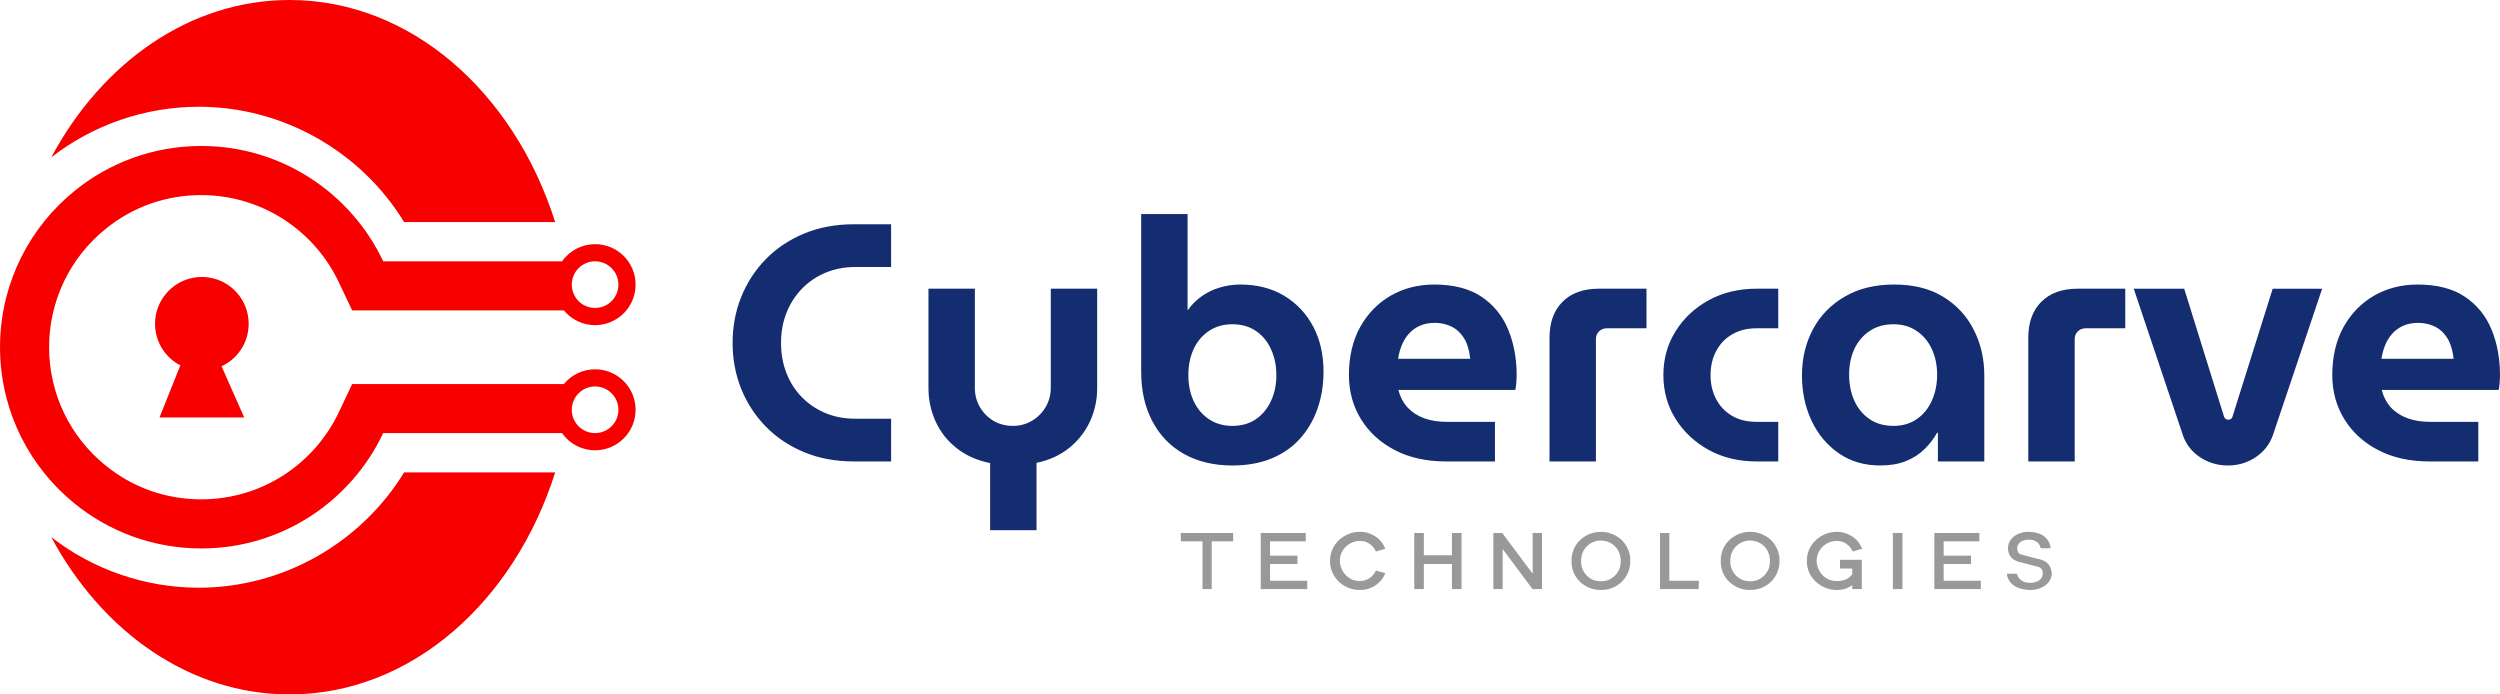
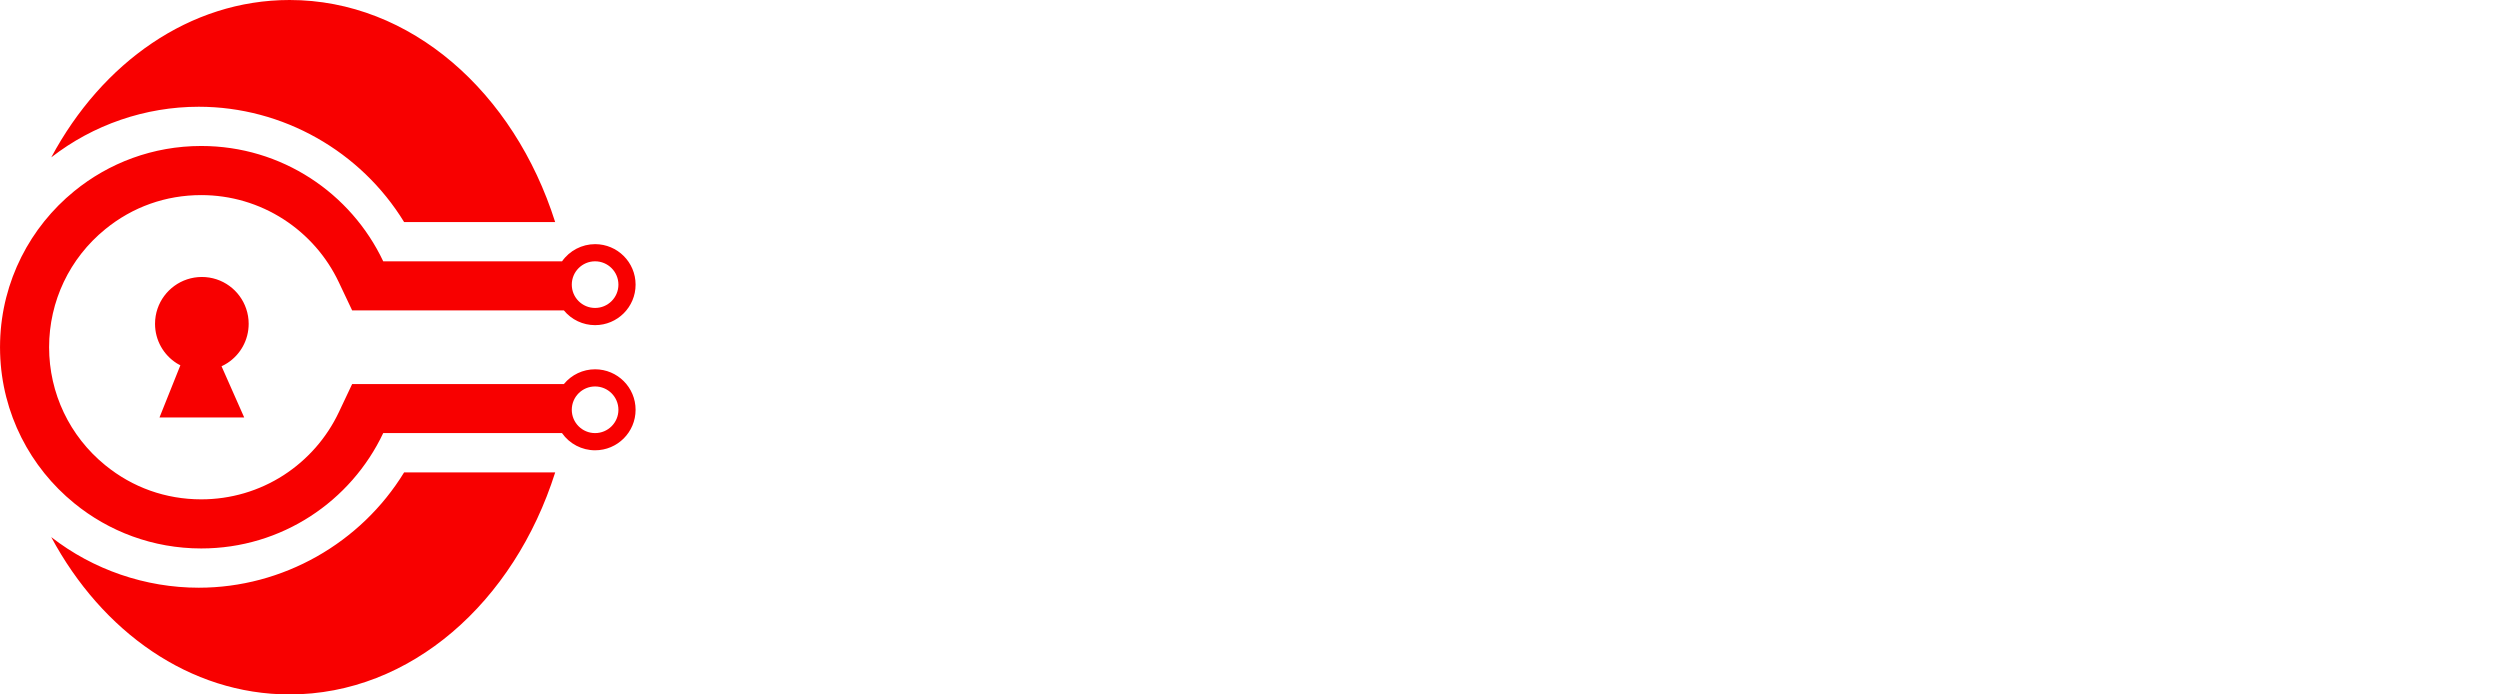
<svg xmlns="http://www.w3.org/2000/svg" xmlns:ns1="http://sodipodi.sourceforge.net/DTD/sodipodi-0.dtd" xmlns:ns2="http://www.inkscape.org/namespaces/inkscape" xml:space="preserve" width="47.625mm" height="13.229mm" version="1.1" style="clip-rule:evenodd;fill-rule:evenodd;image-rendering:optimizeQuality;shape-rendering:geometricPrecision;text-rendering:geometricPrecision" viewBox="0 0 4762.5 1322.917" id="svg15" ns1:docname="logo.svg" ns2:version="0.92.5 (2060ec1f9f, 2020-04-08)">
  <ns1:namedview pagecolor="#ffffff" bordercolor="#cccccc" borderopacity="1" objecttolerance="10" gridtolerance="10" guidetolerance="10" ns2:pageopacity="0" ns2:pageshadow="2" ns2:window-width="1920" ns2:window-height="1009" id="namedview17" showgrid="false" ns2:zoom="1.9666667" ns2:cx="110.80991" ns2:cy="43.774159" ns2:window-x="-8" ns2:window-y="-8" ns2:window-maximized="1" ns2:current-layer="svg15" ns2:snap-bbox="true" ns2:bbox-paths="true" ns2:bbox-nodes="true" ns2:snap-bbox-edge-midpoints="true" ns2:snap-bbox-midpoints="true" ns2:object-paths="true" ns2:snap-intersection-paths="true" ns2:snap-midpoints="true" ns2:snap-smooth-nodes="true" ns2:snap-object-midpoints="true" ns2:snap-center="true" ns2:snap-text-baseline="true" ns2:snap-page="true" />
  <defs id="defs4">
    <style type="text/css" id="style2">
   
    .fil0 {fill:#142C70;fill-rule:nonzero}
    .fil1 {fill:#999999;fill-rule:nonzero}
    .fil2 {fill:#F80000;fill-rule:nonzero}
   
  </style>
  </defs>
-   <path class="fil0" d="m 1627.172,879.071 c -35.251,0 -67.139,-5.891 -95.609,-17.774 -28.347,-11.837 -52.609,-28.101 -72.778,-48.765 -20.186,-20.661 -35.79,-44.568 -46.847,-71.823 -10.928,-27.381 -16.341,-56.517 -16.341,-87.447 0,-31.039 5.413,-60.172 16.341,-87.43 11.057,-27.381 26.662,-51.411 46.847,-72.072 20.168,-20.647 44.43,-36.868 72.778,-48.751 28.471,-11.837 60.359,-17.786 95.609,-17.786 h 70.378 v 81.433 h -68.457 c -20.661,0 -39.631,3.721 -56.927,11.055 -17.175,7.21 -32.069,17.419 -44.677,30.503 -12.683,13.159 -22.462,28.468 -29.316,45.887 -6.903,17.468 -10.332,36.515 -10.332,57.162 0,20.661 3.429,39.82 10.332,57.42 6.854,17.651 16.633,32.9 29.316,45.875 12.608,12.852 27.502,22.938 44.677,30.271 17.296,7.207 36.266,10.808 56.927,10.808 h 68.457 v 81.436 z m 259.016,130.92 V 882.19 c -24.982,-5.106 -46.242,-14.529 -63.661,-28.347 -17.479,-13.744 -30.873,-30.626 -40.11,-50.691 -9.134,-19.985 -13.698,-41.369 -13.698,-64.12 V 549.98 h 88.396 v 189.051 c 0,13.331 3.182,25.458 9.61,36.515 6.367,10.928 15.005,19.626 25.933,26.177 11.055,6.427 23.31,9.61 36.759,9.61 13.271,0 25.337,-3.182 36.266,-9.61 11.057,-6.551 19.773,-15.249 26.2,-26.177 6.534,-11.057 9.842,-23.184 9.842,-36.515 V 549.98 h 88.394 v 189.051 c 0,22.751 -4.567,43.952 -13.678,63.647 -9.013,19.583 -22.109,36.389 -39.405,50.442 -17.175,13.941 -37.957,23.488 -62.448,28.591 v 128.28 z m 461.444,-123.237 c -35.256,0 -65.94,-7.331 -92,-21.86 -25.951,-14.529 -46.059,-35.311 -60.295,-62.216 -14.294,-26.905 -21.384,-58.435 -21.384,-94.64 V 407.773 h 88.399 v 182.793 h 0.723 c 6.843,-9.902 15.375,-18.497 25.46,-25.704 10.097,-7.316 21.444,-12.961 34.112,-16.803 12.792,-3.968 26.057,-6.012 39.878,-6.012 32.192,0 60.115,7.147 83.835,21.387 23.657,14.28 42.091,33.803 55.253,58.604 13.081,24.686 19.692,53.332 19.692,86 0,25.827 -3.965,49.608 -11.774,71.347 -7.686,21.802 -18.913,40.772 -33.625,56.93 -14.589,16.034 -32.605,28.459 -54.051,37.235 -21.493,8.764 -46.245,13.205 -74.222,13.205 z m 0,-75.421 c 17.6,0 32.665,-4.338 45.164,-12.975 12.485,-8.655 21.968,-20.234 28.579,-34.835 6.734,-14.529 10.083,-30.856 10.083,-48.997 0,-18.081 -3.349,-34.405 -10.083,-49.014 -6.611,-14.71 -16.095,-26.303 -28.579,-34.818 -12.499,-8.655 -27.565,-12.978 -45.164,-12.978 -17.175,0 -32.134,4.323 -44.926,12.978 -12.669,8.515 -22.338,20.108 -29.055,34.818 -6.611,14.609 -9.851,30.933 -9.851,49.014 0,18.141 3.24,34.468 9.851,48.997 6.717,14.601 16.387,26.18 29.055,34.835 12.792,8.638 27.751,12.975 44.926,12.975 z m 407.275,67.738 c -37.464,0 -70.071,-7.213 -97.759,-21.616 -27.748,-14.423 -49.241,-34.115 -64.616,-59.097 -15.252,-24.982 -22.831,-52.899 -22.831,-83.832 0,-34.898 7.044,-65.215 21.14,-91.045 14.237,-25.764 33.639,-45.766 58.142,-60.046 24.615,-14.24 52.426,-21.387 83.359,-21.387 36.985,0 67.013,7.809 90.073,23.307 23.061,15.541 39.941,36.389 50.686,62.448 10.688,25.948 16.1,54.897 16.1,86.722 0,4.317 -0.249,9.36 -0.725,15.125 -0.37,5.765 -0.966,10.212 -1.921,13.222 h -222.688 c 3.489,13.331 9.438,24.491 17.789,33.622 8.466,9.01 19.03,15.788 31.699,20.418 12.62,4.504 26.965,6.731 43,6.731 h 91.518 v 75.427 z M 2663.392,683.532 h 137.408 c -0.846,-8.162 -2.354,-15.727 -4.567,-22.814 -2.104,-7.21 -5.163,-13.574 -9.128,-19.216 -3.844,-5.585 -8.351,-10.332 -13.454,-14.177 -5.169,-3.844 -11.161,-6.78 -18.021,-8.887 -6.9,-2.225 -14.403,-3.363 -22.582,-3.363 -10.745,0 -20.355,1.921 -28.826,5.759 -8.334,3.844 -15.309,9.074 -20.893,15.624 -5.642,6.425 -10.023,13.681 -13.205,21.86 -3.245,8.162 -5.473,16.573 -6.731,25.214 z m 288.439,195.539 V 643.422 c 0,-29.133 8.225,-51.95 24.738,-68.457 16.634,-16.633 39.634,-24.985 68.951,-24.985 h 91.039 v 75.421 h -75.665 c -5.645,0 -10.516,1.924 -14.652,5.768 -4.028,3.842 -6.015,8.824 -6.015,14.899 v 233.003 z m 394.426,0 c -33.992,0 -64.306,-7.273 -91.04,-21.863 -26.599,-14.713 -47.675,-34.405 -63.174,-59.097 -15.558,-24.798 -23.305,-52.652 -23.305,-83.586 0,-31.054 7.746,-58.914 23.305,-83.603 15.498,-24.798 36.575,-44.493 63.174,-59.083 26.733,-14.543 57.047,-21.86 91.04,-21.86 h 41.325 v 75.421 h -41.325 c -18.124,0 -33.743,3.968 -46.844,11.78 -13.142,7.683 -23.227,18.371 -30.251,31.945 -7.09,13.451 -10.582,28.577 -10.582,45.399 0,16.817 3.492,32.071 10.582,45.646 7.024,13.451 17.109,24.133 30.251,31.942 13.101,7.686 28.72,11.53 46.844,11.53 h 41.325 v 75.427 z m 235.649,7.683 c -30.148,0 -56.391,-7.683 -78.79,-23.058 -22.462,-15.495 -39.82,-36.266 -52.116,-62.216 -12.19,-26.062 -18.265,-54.823 -18.265,-86.232 0,-32.318 6.964,-61.62 20.908,-87.923 14.05,-26.243 34.224,-46.965 60.528,-62.219 26.243,-15.369 57.652,-23.058 94.161,-23.058 36.991,0 68.105,7.809 93.442,23.307 25.458,15.541 44.8,36.449 58.131,62.692 13.451,26.303 20.186,55.364 20.186,87.201 v 163.823 h -88.399 v -54.78 h -1.448 c -6.425,11.533 -14.526,22.049 -24.256,31.469 -9.61,9.504 -21.324,17.006 -35.067,22.588 -13.824,5.576 -30.148,8.406 -49.014,8.406 z m 25.228,-75.421 c 17.112,0 31.948,-4.338 44.445,-12.975 12.488,-8.655 21.968,-20.294 28.579,-35.067 6.72,-14.899 10.085,-31.346 10.085,-49.487 0,-18.081 -3.366,-34.345 -10.085,-48.765 -6.611,-14.409 -16.092,-25.83 -28.579,-34.345 -12.497,-8.655 -27.332,-12.978 -44.445,-12.978 -17.771,0 -33.02,4.323 -45.646,12.978 -12.668,8.515 -22.338,19.936 -29.052,34.345 -6.611,14.42 -9.859,30.684 -9.859,48.765 0,18.141 3.248,34.588 9.859,49.487 6.714,14.773 16.384,26.412 29.052,35.067 12.626,8.638 27.874,12.975 45.646,12.975 z m 256.789,67.738 V 643.422 c 0,-29.133 8.222,-51.95 24.735,-68.457 16.633,-16.633 39.648,-24.985 68.95,-24.985 h 91.042 v 75.421 h -75.667 c -5.642,0 -10.516,1.924 -14.65,5.768 -4.028,3.842 -6.015,8.824 -6.015,14.899 v 233.003 z m 380.312,7.683 c -19.386,0 -36.928,-5.163 -52.607,-15.369 -15.727,-10.395 -26.596,-24.03 -32.67,-40.835 l -94.162,-280.569 h 96.082 l 76.163,244.536 c 0.955,1.798 2.03,3.059 3.351,3.842 1.259,0.846 2.767,1.198 4.567,1.198 1.568,0 3.119,-0.353 4.561,-1.198 1.571,-0.783 2.646,-2.044 3.125,-3.842 l 76.866,-244.536 h 94.164 l -94.164,280.079 c -6.118,16.817 -16.989,30.518 -32.668,41.076 -15.727,10.392 -33.267,15.619 -52.609,15.619 z m 383.988,-7.683 c -37.481,0 -70.086,-7.213 -97.759,-21.616 -27.751,-14.423 -49.258,-34.115 -64.633,-59.097 -15.249,-24.982 -22.814,-52.899 -22.814,-83.832 0,-34.898 7.027,-65.215 21.14,-91.045 14.234,-25.764 33.639,-45.766 58.128,-60.046 24.629,-14.24 52.423,-21.387 83.356,-21.387 36.991,0 67.03,7.809 90.091,23.307 23.058,15.541 39.924,36.389 50.669,62.448 10.705,25.948 16.1,54.897 16.1,86.722 0,4.317 -0.232,9.36 -0.725,15.125 -0.353,5.765 -0.952,10.212 -1.921,13.222 h -222.671 c 3.486,13.331 9.421,24.491 17.772,33.622 8.472,9.01 19.047,15.788 31.716,20.418 12.603,4.504 26.963,6.731 43,6.731 h 91.521 v 75.427 z M 4536.705,683.532 h 137.393 c -0.826,-8.162 -2.334,-15.727 -4.567,-22.814 -2.087,-7.21 -5.163,-13.574 -9.117,-19.216 -3.841,-5.585 -8.345,-10.332 -13.448,-14.177 -5.169,-3.844 -11.178,-6.78 -18.018,-8.887 -6.903,-2.225 -14.42,-3.363 -22.585,-3.363 -10.745,0 -20.355,1.921 -28.826,5.759 -8.345,3.844 -15.315,9.074 -20.891,15.624 -5.656,6.425 -10.043,13.681 -13.222,21.86 -3.243,8.162 -5.458,16.573 -6.72,25.214 z" id="path7" ns2:connector-curvature="0" style="fill:#142c70;fill-rule:nonzero;stroke-width:0.287" />
-   <path class="fil1" d="m 2290.775,1031.191 h -41.308 v -15.865 h 99.683 v 15.865 h -40.835 v 91.028 h -17.539 z m 110.921,-15.865 h 85.756 v 15.865 h -67.984 v 27.381 h 52.133 v 15.851 h -52.133 v 31.948 h 70.874 v 15.848 h -88.646 z m 237.463,76.636 -0.969,2.153 c -1.8,3.844 -4.088,7.626 -6.963,11.301 -2.89,3.535 -6.367,6.657 -10.332,9.36 -4.028,2.766 -8.595,4.98 -13.698,6.737 -5.163,1.551 -10.685,2.397 -16.573,2.397 -7.858,0 -15.252,-1.385 -22.089,-4.088 -6.903,-2.876 -12.978,-6.78 -18.265,-11.763 -5.169,-5.12 -9.243,-11.055 -12.253,-17.789 -2.878,-6.714 -4.32,-13.927 -4.32,-21.613 0,-7.809 1.442,-15.128 4.32,-21.86 3.01,-6.72 7.084,-12.548 12.253,-17.528 5.287,-4.934 11.361,-8.904 18.265,-11.774 6.838,-2.896 14.231,-4.323 22.089,-4.323 h 0.493 c 5.871,0 11.344,0.892 16.324,2.643 5.109,1.8 9.67,4.014 13.701,6.72 3.95,2.769 7.439,5.949 10.329,9.61 2.875,3.718 5.103,7.439 6.72,11.284 l 0.969,1.921 -18.018,5.292 -1.201,-2.402 c -2.58,-4.92 -6.379,-9.131 -11.295,-12.499 -4.982,-3.472 -10.994,-5.272 -18.021,-5.272 -5.272,0 -10.272,1.075 -14.882,3.119 -4.69,1.924 -8.775,4.676 -12.253,8.168 -3.366,3.366 -6.132,7.379 -8.176,12.006 -1.924,4.69 -2.876,9.61 -2.876,14.896 0,4.317 0.843,8.824 2.643,13.451 1.734,4.507 4.197,8.595 7.439,12.256 3.182,3.716 7.213,6.714 12.006,9.128 4.816,2.276 10.332,3.351 16.59,3.351 3.351,0 6.471,-0.473 9.36,-1.428 2.999,-0.969 5.765,-2.228 8.168,-3.845 2.397,-1.568 4.561,-3.429 6.485,-5.536 1.921,-2.213 3.489,-4.567 4.811,-6.964 l 0.955,-2.153 z m 55.009,-76.636 h 18.247 v 42.524 h 53.575 v -42.524 h 18.25 v 106.893 h -18.25 v -47.796 h -53.575 v 47.796 h -18.247 z m 150.612,0 h 17.049 l 57.899,77.591 v -77.591 h 17.771 v 106.893 h -18.015 l -56.933,-76.376 v 76.376 h -17.772 z m 167.234,54.777 c 0,4.504 0.785,9.008 2.414,13.454 1.74,4.317 4.197,8.345 7.445,12.006 3.363,3.535 7.328,6.422 12.003,8.655 4.813,2.09 10.335,3.119 16.573,3.119 5.103,0 9.916,-0.966 14.42,-2.89 4.441,-2.044 8.411,-4.796 11.777,-8.162 3.351,-3.369 5.995,-7.273 7.918,-11.78 1.921,-4.627 2.89,-9.421 2.89,-14.403 v -3.119 c 0,-4.447 -0.909,-8.887 -2.646,-13.222 -1.631,-4.447 -4.028,-8.472 -7.207,-12.006 -3.248,-3.492 -7.213,-6.367 -12.006,-8.641 -4.816,-2.233 -10.332,-3.369 -16.573,-3.369 -5.169,0 -9.98,1.075 -14.42,3.119 -4.507,1.921 -8.411,4.567 -11.763,7.935 -3.369,3.351 -6.009,7.379 -7.933,12.006 -1.921,4.507 -2.893,9.24 -2.893,14.177 z m 37.008,53.808 c -7.566,0 -14.652,-1.385 -21.384,-4.088 -6.72,-2.876 -12.669,-6.72 -17.777,-11.53 -4.98,-4.799 -8.884,-10.455 -11.774,-17.052 -2.875,-6.545 -4.32,-13.575 -4.32,-21.137 v -3.119 c 0,-5.891 1.078,-12.084 3.366,-18.494 2.402,-6.382 5.891,-12.147 10.564,-17.299 4.811,-5.12 10.699,-9.377 17.772,-12.746 7.21,-3.472 15.495,-5.272 24.982,-5.272 7.52,0 14.667,1.428 21.387,4.323 6.731,2.767 12.545,6.485 17.539,11.281 4.919,4.811 8.884,10.516 11.763,17.066 3.01,6.594 4.567,13.623 4.567,21.14 v 3.119 c 0,6.121 -1.204,12.359 -3.601,18.741 -2.288,6.241 -5.765,12.006 -10.576,17.296 -4.673,5.152 -10.498,9.36 -17.528,12.729 -7.087,3.351 -15.369,5.043 -24.979,5.043 z m 113.257,-108.585 h 17.772 v 91.045 h 56.207 l -0.229,15.848 h -73.749 z m 134.045,54.777 c 0,4.504 0.765,9.008 2.397,13.454 1.737,4.317 4.197,8.345 7.439,12.006 3.369,3.535 7.333,6.422 12.024,8.655 4.796,2.09 10.315,3.119 16.57,3.119 5.103,0 9.902,-0.966 14.409,-2.89 4.441,-2.044 8.406,-4.796 11.774,-8.162 3.366,-3.369 5.997,-7.273 7.918,-11.78 1.924,-4.627 2.89,-9.421 2.89,-14.403 v -3.119 c 0,-4.447 -0.906,-8.887 -2.646,-13.222 -1.611,-4.447 -4.025,-8.472 -7.207,-12.006 -3.245,-3.492 -7.196,-6.367 -12.009,-8.641 -4.793,-2.233 -10.329,-3.369 -16.573,-3.369 -5.166,0 -9.977,1.075 -14.42,3.119 -4.504,1.921 -8.394,4.567 -11.757,7.935 -3.371,3.351 -6.015,7.379 -7.938,12.006 -1.921,4.507 -2.87,9.24 -2.87,14.177 z m 36.985,53.808 c -7.563,0 -14.652,-1.385 -21.384,-4.088 -6.717,-2.876 -12.669,-6.72 -17.772,-11.53 -4.983,-4.799 -8.887,-10.455 -11.777,-17.052 -2.875,-6.545 -4.317,-13.575 -4.317,-21.137 v -3.119 c 0,-5.891 1.072,-12.084 3.363,-18.494 2.397,-6.382 5.889,-12.147 10.564,-17.299 4.811,-5.12 10.699,-9.377 17.786,-12.746 7.193,-3.472 15.484,-5.272 24.982,-5.272 7.505,0 14.652,1.428 21.372,4.323 6.734,2.767 12.56,6.485 17.539,11.281 4.922,4.811 8.887,10.516 11.777,17.066 2.999,6.594 4.55,13.623 4.55,21.14 v 3.119 c 0,6.121 -1.198,12.359 -3.595,18.741 -2.276,6.241 -5.765,12.006 -10.564,17.296 -4.69,5.152 -10.516,9.36 -17.539,12.729 -7.087,3.351 -15.375,5.043 -24.985,5.043 z m 171.879,-57.42 h 41.558 v 55.729 h -18.265 v -7.193 c -4.2,2.875 -8.764,5.163 -13.683,6.72 -4.811,1.442 -10.103,2.164 -15.868,2.164 -7.686,0 -15.002,-1.448 -21.86,-4.317 -6.901,-2.896 -12.958,-6.8 -18.25,-11.78 -5.286,-4.919 -9.481,-10.808 -12.496,-17.542 -2.878,-6.714 -4.32,-13.927 -4.32,-21.613 0,-7.809 1.442,-15.019 4.32,-21.616 3.016,-6.734 7.084,-12.56 12.253,-17.539 5.287,-5.106 11.361,-9.137 18.265,-12.006 6.84,-2.896 14.234,-4.323 22.089,-4.323 h 0.493 c 5.874,0 11.347,0.892 16.329,2.643 5.103,1.8 9.664,4.014 13.698,6.72 3.965,2.769 7.437,5.949 10.326,9.61 2.878,3.718 5.109,7.439 6.72,11.284 l 0.969,1.921 -18.015,5.292 -1.198,-2.402 c -2.586,-4.92 -6.367,-9.131 -11.301,-12.499 -4.982,-3.472 -10.994,-5.272 -18.021,-5.272 -5.272,0 -10.266,1.075 -14.882,3.119 -4.687,1.924 -8.775,4.676 -12.25,8.168 -3.369,3.366 -6.135,7.379 -8.179,12.006 -1.921,4.69 -2.876,9.61 -2.876,14.896 0,4.317 0.846,8.824 2.643,13.451 1.74,4.507 4.197,8.595 7.439,12.256 3.185,3.716 7.213,6.714 12.012,9.128 4.811,2.276 10.326,3.351 16.585,3.351 5.765,0 10.928,-0.829 15.607,-2.626 4.811,-1.752 8.652,-4.458 11.53,-8.182 0.304,-0.289 0.536,-0.536 0.72,-0.723 0.31,-0.292 0.599,-0.596 0.972,-0.949 0.104,-0.126 0.229,-0.31 0.229,-0.479 v -10.808 h -23.293 z m 100.758,-51.164 h 18.265 v 106.893 h -18.265 z m 78.976,0 h 85.753 v 15.865 h -67.981 v 27.381 h 52.133 v 15.851 h -52.133 v 31.948 h 70.871 v 15.848 h -88.643 z m 157.166,77.591 0.476,1.448 c 1.551,4.793 4.447,8.638 8.641,11.525 4.151,2.878 9.441,4.323 15.865,4.323 7.319,0 13.268,-1.554 17.771,-4.796 4.444,-3.369 6.72,-7.809 6.72,-13.454 0,-2.517 -0.665,-4.934 -1.924,-7.207 -1.319,-2.23 -3.242,-3.721 -5.765,-4.567 -1.431,-0.476 -2.999,-0.846 -4.55,-1.198 -1.448,-0.31 -2.89,-0.725 -4.335,-1.198 l -23.064,-6.015 c -0.473,-0.123 -1.138,-0.292 -1.921,-0.476 -0.659,-0.12 -1.322,-0.31 -1.924,-0.473 -0.656,-0.126 -1.379,-0.31 -2.147,-0.493 -0.662,-0.292 -1.385,-0.542 -2.17,-0.711 -6.714,-2.408 -11.53,-5.825 -14.403,-10.329 -2.767,-4.627 -4.091,-9.498 -4.091,-14.65 0,-4.338 0.846,-8.302 2.643,-12.024 1.924,-3.845 4.57,-7.196 7.918,-10.086 3.366,-2.875 7.457,-5.103 12.25,-6.72 4.816,-1.752 10.152,-2.643 16.1,-2.643 8.947,0 16.694,1.554 23.305,4.567 6.72,2.875 11.823,7.626 15.375,14.159 0.785,1.445 1.448,3.136 1.924,5.057 0.599,1.8 1.075,3.535 1.445,5.275 v 2.164 h -18.511 l -0.705,-1.671 c -1.155,-4.63 -3.615,-8.242 -7.457,-10.825 -3.724,-2.52 -8.643,-3.844 -14.902,-3.844 -6.714,0 -12.127,1.628 -16.08,4.811 -3.842,3.059 -5.765,7.09 -5.765,12.009 0,2.58 0.542,4.923 1.677,6.966 1.078,1.921 2.999,3.363 5.765,4.335 0.476,0.166 0.955,0.353 1.448,0.476 0.596,0.169 1.258,0.353 1.918,0.473 0.771,0.189 1.494,0.355 2.153,0.482 0.602,0.184 1.201,0.364 1.692,0.49 l 20.415,5.519 c 1.74,0.353 3.845,0.846 6.247,1.448 2.397,0.473 4.317,1.075 5.765,1.671 3.486,1.138 6.362,2.646 8.655,4.567 2.397,1.924 4.317,4.088 5.765,6.491 1.428,2.397 2.457,4.919 3.119,7.439 0.768,2.583 1.198,5.04 1.198,7.457 0,4.317 -1.135,8.391 -3.369,12.236 -2.104,3.845 -4.98,7.213 -8.638,10.103 -3.738,2.749 -8.119,4.92 -13.222,6.488 -4.98,1.551 -10.332,2.397 -16.097,2.397 -4.793,0 -9.61,-0.602 -14.403,-1.691 -4.687,-0.955 -9.074,-2.523 -13.222,-4.796 -4.014,-2.397 -7.442,-5.349 -10.315,-8.887 -2.893,-3.672 -4.937,-8.053 -6.015,-13.222 l -0.244,-2.397 z" id="path9" ns2:connector-curvature="0" style="fill:#999999;fill-rule:nonzero;stroke-width:0.287" />
  <path class="fil2" d="m 422.024,697.75 43.158,97.511 H 303.817 l 39.775,-99.405 c -2.337,-1.224 -4.788,-2.395 -7.008,-3.832 -24.807,-15.749 -41.267,-43.556 -41.267,-75.142 0,-10.181 1.665,-19.862 4.769,-28.877 12.021,-35.102 45.343,-60.349 84.444,-60.349 39.215,0 72.479,25.247 84.383,60.405 3.12,9.015 4.785,18.755 4.785,28.822 0,31.198 -15.964,58.682 -40.272,74.585 -3.617,2.395 -7.459,4.445 -11.402,6.283 z M 378.688,203.358 c -101.739,0 -201.077,34.162 -281.063,96.404 C 194.356,119.259 361.619,0 551.631,0 782.247,0 979.155,175.548 1057.587,423.078 H 769.843 C 687.354,288.2 538.662,203.358 378.688,203.358 Z M 769.843,899.894 h 287.799 c -78.488,247.517 -275.396,423.023 -506.012,423.023 -190.07,0 -357.275,-119.256 -454.062,-299.759 79.986,62.242 179.38,96.447 281.118,96.447 159.913,0 308.666,-84.882 391.155,-219.71 z M 383.364,278.102 c -91.834,0 -176.103,32.255 -242.137,86.21 C 57.742,432.346 3.502,534.974 0.17,650.215 0.056,653.949 0,657.735 0,661.509 c 0,3.731 0.056,7.459 0.17,11.192 C 3.502,788.001 57.742,890.571 141.227,958.549 c 66.034,53.955 150.303,86.268 242.137,86.268 153.187,0 285.293,-89.885 346.651,-219.766 h 340.586 c 14.411,20.521 37.935,32.768 63.026,32.768 42.603,0 77.208,-34.549 77.152,-77.152 0.056,-42.619 -34.549,-77.15 -77.152,-77.15 -22.985,0 -44.786,10.282 -59.409,28.081 H 670.832 l -25.317,53.57 c -23.142,48.942 -59.51,90.453 -105.132,119.984 -46.775,30.205 -101.059,46.108 -157.019,46.108 -67.585,0 -130.823,-22.528 -183.055,-65.134 C 132.443,830.779 93.512,748.956 93.512,661.509 c 0,-87.49 38.931,-169.427 106.853,-224.774 52.176,-42.606 115.414,-65.076 182.999,-65.076 55.96,0 110.244,16.02 157.019,46.22 45.622,29.48 81.991,70.973 105.132,119.984 l 25.317,53.456 h 403.33 c 14.623,17.802 36.424,28.083 59.465,28.083 42.603,0 77.208,-34.533 77.152,-77.15 0.056,-42.606 -34.549,-77.152 -77.152,-77.152 -25.035,0.056 -48.514,12.247 -62.914,32.709 H 730.015 C 668.657,367.984 536.551,278.102 383.364,278.102 Z M 1133.627,497.809 c 24.52,0 44.441,19.921 44.441,44.443 0,24.533 -19.921,44.396 -44.441,44.396 -24.533,0 -44.398,-19.862 -44.398,-44.396 0,-24.523 19.865,-44.443 44.398,-44.443 z m 0,238.404 c 24.52,0 44.441,19.918 44.441,44.454 0,24.52 -19.921,44.385 -44.441,44.385 -24.533,0 -44.398,-19.865 -44.398,-44.385 0,-24.536 19.865,-44.454 44.398,-44.454 z" id="path11" ns2:connector-curvature="0" style="fill:#f80000;fill-rule:nonzero;stroke-width:0.266" />
</svg>